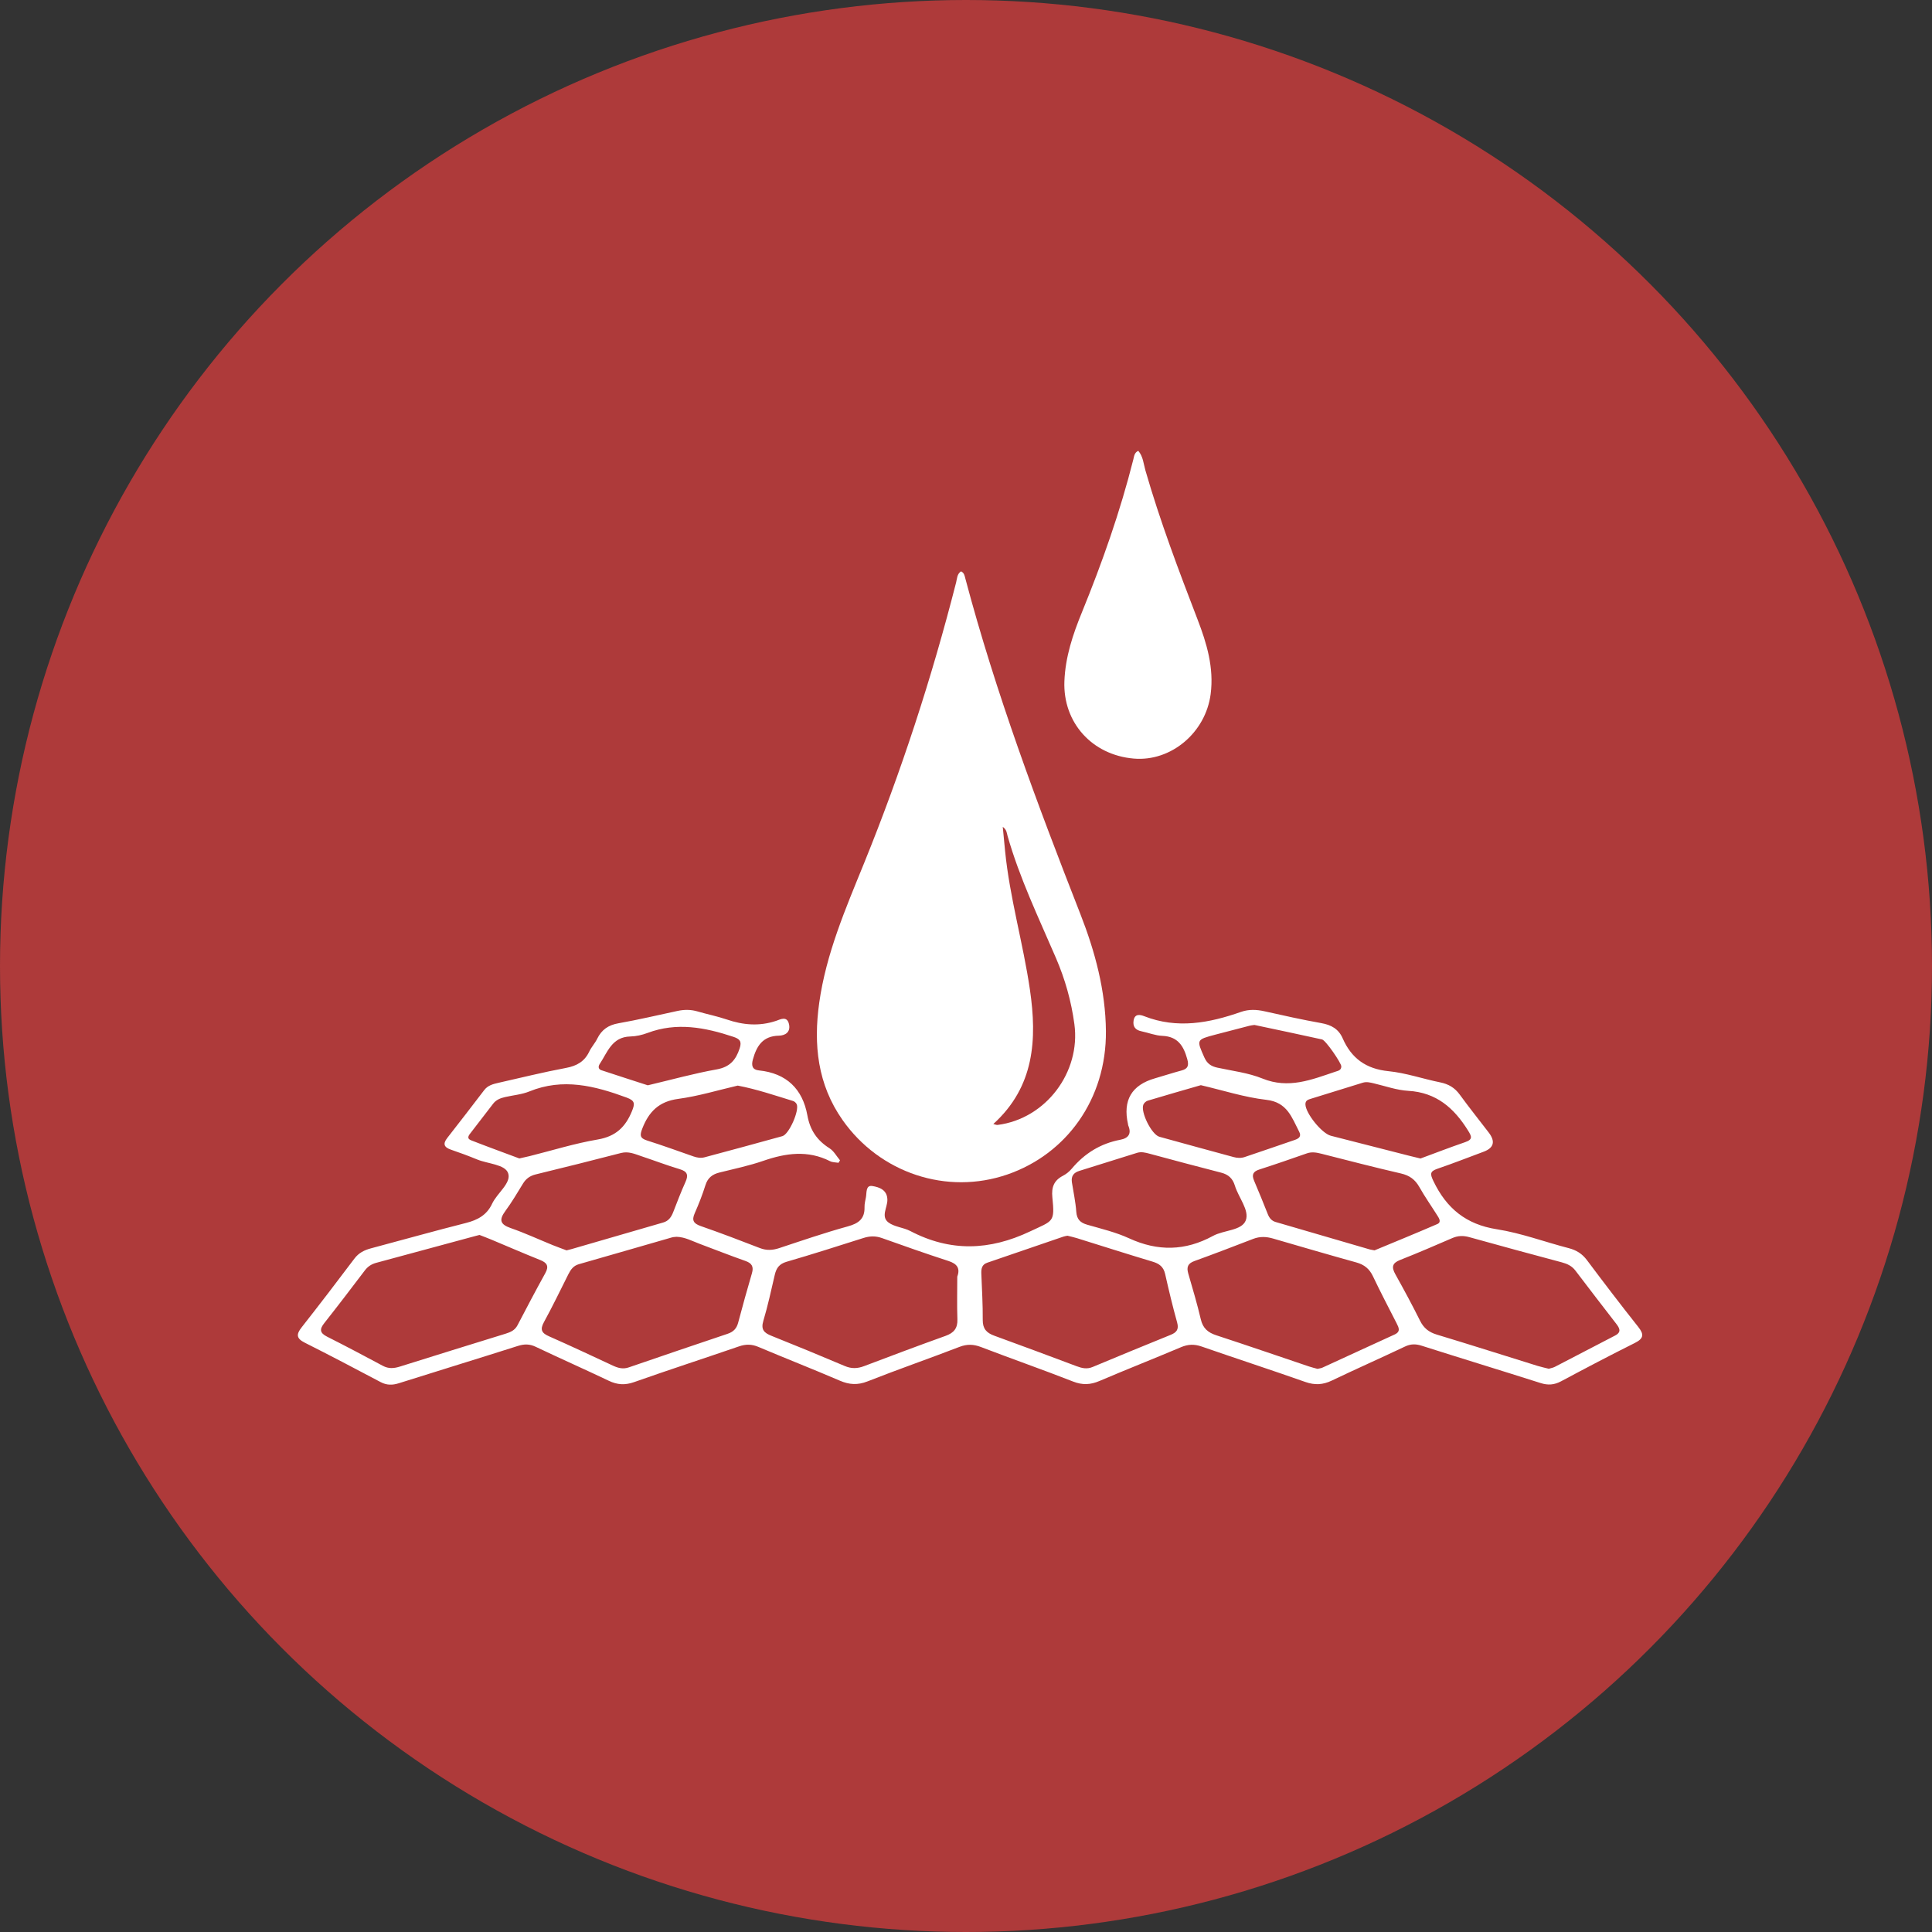
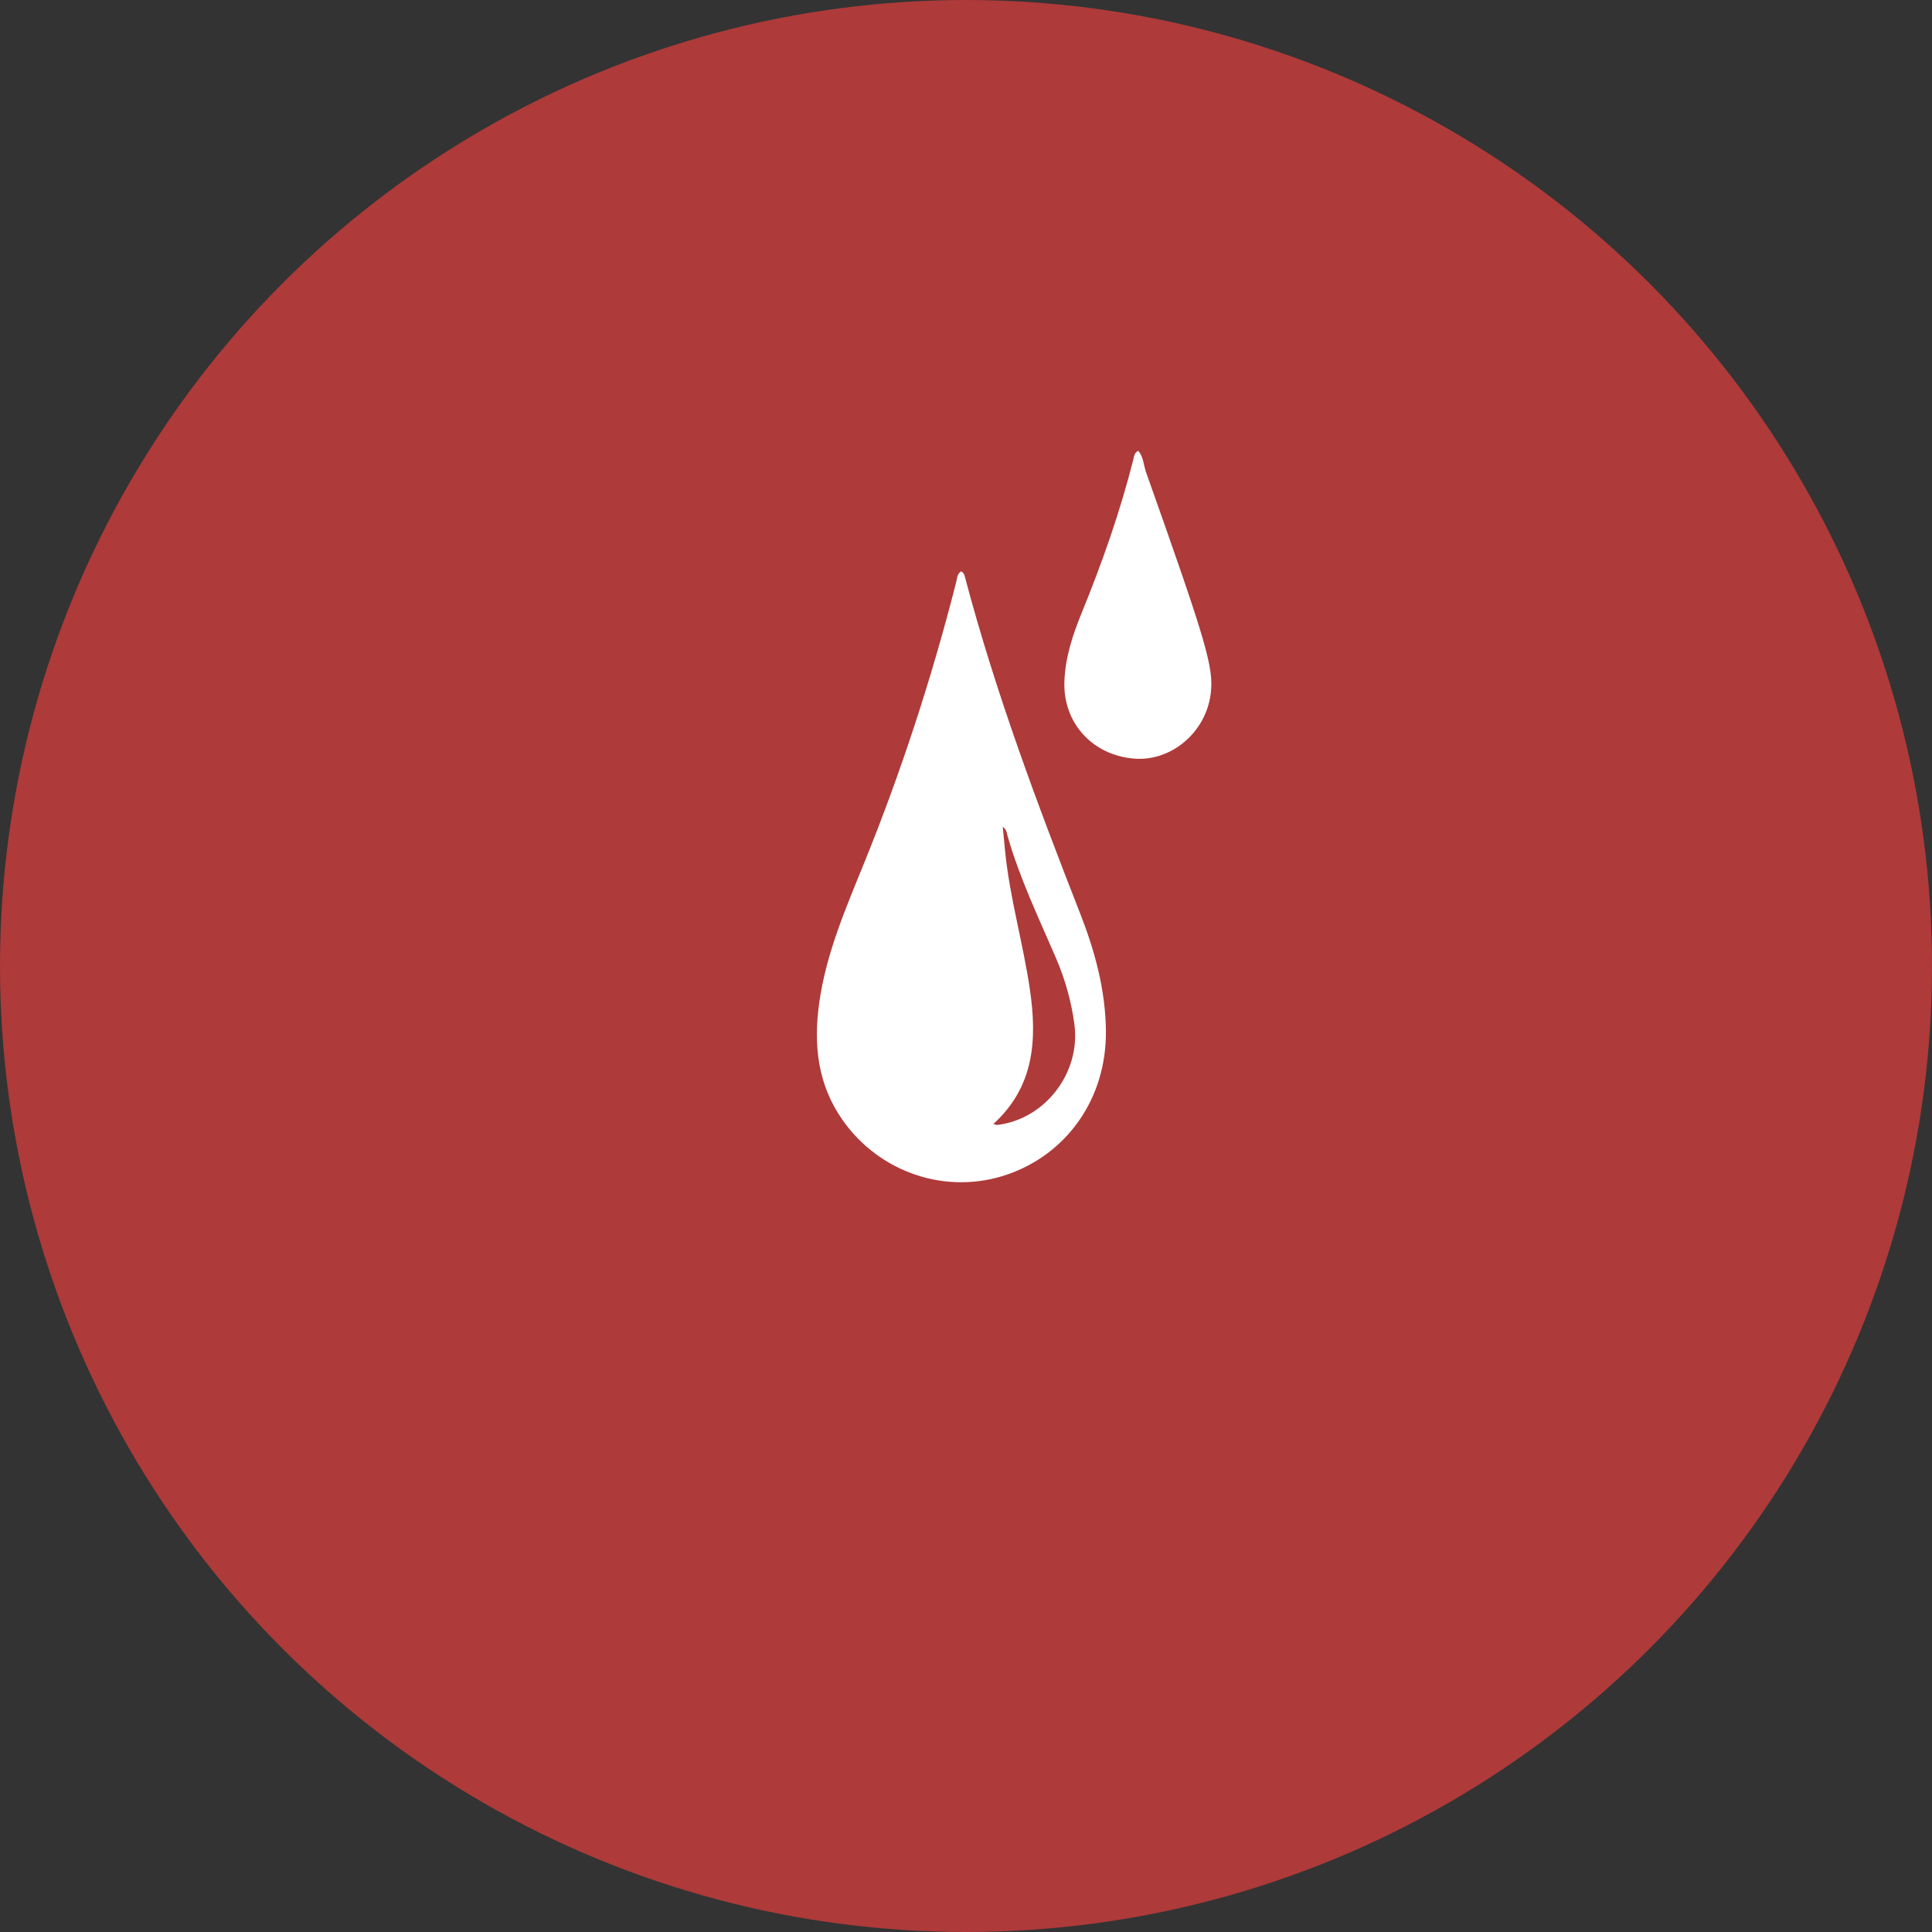
<svg xmlns="http://www.w3.org/2000/svg" width="240" height="240" viewBox="0 0 240 240" fill="none">
  <rect x="0" y="0" width="240" height="240" fill="#333333" stroke="none" />
  <circle cx="120" cy="120" r="120" fill="#AE3A3A" />
  <g clip-path="url(#clip0_62_388)">
    <path d="M119.377 70.976C119.778 71.147 119.831 71.534 119.919 71.868C123.695 86.096 128.846 99.856 134.207 113.545C136.036 118.215 137.334 123.05 137.381 128.075C137.459 136.567 132.446 143.372 125.161 145.891C117.616 148.501 109.3 145.717 104.676 139.148C101.549 134.706 101.041 129.755 101.768 124.565C102.62 118.48 105.039 112.884 107.326 107.26C111.945 95.884 115.739 84.247 118.772 72.357C118.897 71.865 118.879 71.313 119.377 70.979V70.976ZM123.391 139.628C123.651 139.688 123.792 139.762 123.923 139.744C129.917 138.983 134.272 133.188 133.464 127.221C133.079 124.365 132.311 121.647 131.177 119.013C129.024 114.009 126.659 109.09 125.161 103.834C125.061 103.485 125.073 103.076 124.566 102.715C124.672 103.815 124.76 104.741 124.851 105.664C125.424 111.506 127.097 117.155 127.943 122.95C128.839 129.107 128.517 134.986 123.391 139.631V139.628Z" fill="white" />
-     <path d="M104.158 144.445C103.81 144.386 103.425 144.401 103.124 144.252C100.354 142.846 97.616 143.235 94.815 144.205C93.044 144.816 91.196 145.202 89.375 145.655C88.492 145.873 87.918 146.312 87.633 147.223C87.26 148.41 86.803 149.576 86.299 150.717C85.904 151.612 86.167 151.999 87.06 152.31C89.523 153.168 91.96 154.093 94.392 155.038C95.225 155.362 95.987 155.315 96.817 155.038C99.64 154.103 102.454 153.136 105.317 152.348C106.665 151.977 107.432 151.4 107.395 149.953C107.385 149.545 107.492 149.13 107.57 148.722C107.677 148.155 107.526 147.201 108.36 147.332C109.203 147.466 110.23 147.793 110.234 149.059C110.237 150 109.413 151.116 110.343 151.84C111.086 152.416 112.214 152.469 113.082 152.924C118.051 155.524 122.914 155.362 127.971 152.965C130.847 151.603 131.042 151.88 130.728 148.731C130.603 147.478 130.923 146.643 132.041 146.06C132.448 145.848 132.837 145.536 133.131 145.184C134.726 143.285 136.707 142.051 139.163 141.586C140.197 141.39 140.582 140.826 140.156 139.812C140.137 139.766 140.137 139.71 140.128 139.66C139.453 136.684 140.573 134.78 143.487 133.949C144.59 133.634 145.68 133.272 146.789 132.976C147.595 132.761 147.695 132.334 147.488 131.579C147.043 129.955 146.329 128.755 144.389 128.677C143.518 128.643 142.663 128.29 141.795 128.11C141.056 127.957 140.705 127.545 140.817 126.788C140.949 125.902 141.623 126.033 142.133 126.233C146.232 127.841 150.211 127.087 154.168 125.7C155.14 125.36 156.101 125.404 157.095 125.628C159.435 126.152 161.779 126.676 164.138 127.096C165.37 127.315 166.281 127.817 166.789 128.979C167.873 131.461 169.684 132.786 172.482 133.066C174.644 133.281 176.753 134.02 178.899 134.454C179.933 134.662 180.707 135.114 181.331 135.972C182.493 137.571 183.734 139.114 184.934 140.685C185.786 141.799 185.576 142.594 184.304 143.07C182.399 143.778 180.503 144.526 178.58 145.181C177.605 145.511 177.643 145.842 178.069 146.73C179.686 150.094 182.108 152.105 185.943 152.703C188.963 153.174 191.883 154.277 194.863 155.047C195.822 155.294 196.543 155.743 197.141 156.544C199.231 159.334 201.346 162.108 203.514 164.839C204.26 165.781 204.178 166.28 203.079 166.831C199.999 168.368 196.953 169.971 193.917 171.592C193.071 172.044 192.294 172.1 191.379 171.807C186.46 170.242 181.519 168.736 176.599 167.168C175.847 166.928 175.23 166.94 174.516 167.28C171.501 168.711 168.447 170.061 165.439 171.501C164.329 172.034 163.317 172.084 162.146 171.67C157.865 170.161 153.551 168.758 149.265 167.268C148.365 166.956 147.588 166.981 146.711 167.352C143.349 168.777 139.949 170.111 136.594 171.545C135.466 172.028 134.473 172.078 133.304 171.62C129.516 170.136 125.674 168.795 121.877 167.339C120.943 166.981 120.138 166.95 119.188 167.315C115.394 168.777 111.546 170.111 107.765 171.601C106.536 172.084 105.502 172.016 104.327 171.511C100.975 170.07 97.572 168.739 94.21 167.318C93.38 166.965 92.643 166.962 91.804 167.252C87.464 168.745 83.096 170.164 78.769 171.691C77.641 172.09 76.686 172.031 75.63 171.526C72.619 170.089 69.564 168.742 66.55 167.305C65.779 166.937 65.118 166.947 64.319 167.202C59.399 168.77 54.461 170.276 49.539 171.832C48.743 172.084 48.041 172.087 47.289 171.691C44.156 170.033 41.017 168.381 37.849 166.788C36.802 166.261 36.79 165.753 37.467 164.892C39.685 162.068 41.869 159.215 44.028 156.347C44.57 155.627 45.262 155.291 46.096 155.069C50.028 154.025 53.941 152.918 57.886 151.921C59.34 151.553 60.477 150.935 61.129 149.536C61.756 148.192 63.56 146.954 63.119 145.726C62.727 144.635 60.599 144.582 59.258 144.027C58.199 143.591 57.122 143.192 56.034 142.821C55.163 142.525 54.978 142.104 55.568 141.352C57.109 139.385 58.632 137.406 60.148 135.42C60.599 134.831 61.248 134.662 61.912 134.513C64.71 133.883 67.496 133.188 70.316 132.661C71.666 132.409 72.619 131.857 73.205 130.619C73.471 130.061 73.919 129.587 74.192 129.029C74.737 127.913 75.57 127.336 76.827 127.115C79.289 126.682 81.73 126.102 84.177 125.578C85.011 125.401 85.825 125.4 86.653 125.644C87.853 125.996 89.09 126.239 90.272 126.641C92.308 127.336 94.313 127.511 96.397 126.819C96.908 126.651 97.791 126.127 98.02 127.262C98.218 128.24 97.516 128.64 96.754 128.655C94.746 128.699 93.991 129.936 93.524 131.617C93.308 132.399 93.477 132.889 94.273 132.97C97.713 133.319 99.703 135.289 100.295 138.553C100.63 140.402 101.501 141.664 103.046 142.643C103.582 142.983 103.92 143.631 104.349 144.136C104.287 144.239 104.227 144.342 104.164 144.445H104.158ZM59.559 153.411C59.255 153.489 59.105 153.526 58.955 153.567C54.875 154.67 50.799 155.774 46.719 156.877C46.149 157.033 45.691 157.329 45.325 157.813C43.658 160.01 41.985 162.205 40.277 164.369C39.675 165.129 39.726 165.587 40.628 166.043C42.956 167.215 45.259 168.437 47.559 169.668C48.267 170.048 48.931 169.995 49.664 169.765C54.042 168.387 58.428 167.031 62.812 165.675C63.426 165.485 63.965 165.248 64.287 164.627C65.418 162.461 66.553 160.297 67.737 158.159C68.223 157.283 67.96 156.865 67.095 156.519C65.061 155.705 63.053 154.832 61.032 153.987C60.509 153.769 59.976 153.57 59.562 153.408L59.559 153.411ZM192.403 170.03C192.648 169.955 192.914 169.914 193.14 169.799C195.64 168.508 198.137 167.202 200.635 165.905C201.493 165.46 201.161 164.942 200.741 164.4C199.055 162.217 197.367 160.035 195.703 157.837C195.264 157.258 194.688 156.993 194.011 156.812C190.182 155.786 186.356 154.757 182.54 153.688C181.794 153.479 181.13 153.489 180.422 153.794C178.269 154.723 176.114 155.658 173.93 156.516C172.921 156.912 172.852 157.42 173.334 158.29C174.397 160.197 175.437 162.118 176.408 164.072C176.862 164.986 177.499 165.488 178.473 165.784C182.665 167.05 186.839 168.381 191.022 169.681C191.467 169.818 191.927 169.914 192.403 170.033V170.03ZM118.913 158.595C119.314 157.535 118.866 156.983 117.832 156.647C115.056 155.749 112.302 154.773 109.551 153.794C108.77 153.517 108.047 153.539 107.27 153.785C104.089 154.795 100.912 155.814 97.707 156.743C96.804 157.005 96.444 157.526 96.25 158.343C95.799 160.263 95.391 162.196 94.824 164.082C94.498 165.167 94.915 165.572 95.827 165.937C98.876 167.156 101.915 168.406 104.938 169.69C105.772 170.045 106.521 170.017 107.348 169.702C110.71 168.427 114.078 167.159 117.465 165.946C118.496 165.575 118.972 165.004 118.932 163.885C118.869 162.124 118.916 160.359 118.916 158.595H118.913ZM132.602 153.504C132.408 153.548 132.251 153.567 132.104 153.616C128.949 154.695 125.793 155.777 122.638 156.859C121.961 157.089 121.88 157.619 121.905 158.237C121.983 160.154 122.093 162.074 122.08 163.991C122.074 165.064 122.557 165.578 123.503 165.921C126.934 167.165 130.349 168.446 133.764 169.724C134.416 169.967 135.033 170.105 135.729 169.812C138.95 168.462 142.18 167.137 145.414 165.824C146.153 165.525 146.47 165.151 146.229 164.287C145.671 162.289 145.191 160.269 144.734 158.246C144.533 157.37 144.016 156.977 143.183 156.728C140.037 155.786 136.91 154.782 133.774 153.807C133.376 153.682 132.969 153.598 132.599 153.504H132.602ZM84.083 153.638C83.876 153.663 83.66 153.657 83.463 153.716C79.609 154.823 75.761 155.945 71.907 157.043C71.228 157.236 70.895 157.716 70.607 158.286C69.605 160.282 68.636 162.292 67.565 164.25C67.054 165.185 67.295 165.603 68.21 166.005C70.877 167.18 73.515 168.424 76.159 169.653C76.792 169.946 77.4 170.108 78.111 169.861C82.197 168.455 86.289 167.065 90.384 165.69C91.092 165.453 91.506 165.045 91.697 164.309C92.236 162.255 92.813 160.21 93.408 158.168C93.643 157.364 93.417 156.927 92.609 156.643C90.695 155.97 88.805 155.222 86.903 154.511C85.982 154.165 85.102 153.679 84.08 153.641L84.083 153.638ZM163.656 170.045C163.891 169.989 164.107 169.971 164.292 169.886C167.275 168.521 170.248 167.14 173.234 165.781C174.03 165.419 173.764 164.92 173.491 164.381C172.501 162.439 171.486 160.509 170.552 158.539C170.113 157.616 169.474 157.099 168.497 156.827C165.034 155.867 161.588 154.857 158.135 153.853C157.308 153.613 156.509 153.579 155.688 153.894C153.256 154.829 150.828 155.767 148.381 156.65C147.554 156.946 147.382 157.404 147.607 158.19C148.156 160.082 148.719 161.971 149.168 163.888C149.424 164.992 150.045 165.531 151.085 165.871C154.945 167.134 158.784 168.459 162.634 169.755C162.976 169.871 163.33 169.952 163.662 170.042L163.656 170.045ZM133.15 146.839C133.341 148.067 133.611 149.293 133.699 150.53C133.768 151.472 134.194 151.889 135.058 152.139C136.81 152.644 138.615 153.071 140.26 153.828C143.825 155.468 147.237 155.406 150.681 153.529C152.028 152.793 154.243 152.887 154.748 151.615C155.246 150.365 153.852 148.766 153.401 147.285C153.131 146.396 152.602 145.904 151.702 145.673C148.723 144.913 145.755 144.111 142.785 143.313C142.274 143.176 141.773 143.048 141.25 143.21C138.862 143.956 136.478 144.71 134.087 145.449C133.379 145.667 133.044 146.097 133.153 146.842L133.15 146.839ZM70.388 155.325C70.692 155.247 70.845 155.213 70.993 155.169C74.79 154.065 78.584 152.962 82.385 151.864C83.059 151.671 83.388 151.191 83.626 150.58C84.115 149.324 84.594 148.061 85.149 146.836C85.534 145.982 85.406 145.527 84.444 145.24C82.849 144.763 81.292 144.167 79.712 143.641C78.882 143.363 78.093 142.986 77.146 143.229C73.621 144.146 70.087 145.025 66.55 145.888C65.841 146.063 65.343 146.415 64.967 147.032C64.262 148.183 63.576 149.349 62.777 150.434C61.997 151.497 62.085 152.083 63.416 152.547C65.183 153.161 66.888 153.95 68.624 154.658C69.247 154.91 69.88 155.135 70.388 155.328V155.325ZM170.746 155.325C173.272 154.274 175.919 153.196 178.539 152.061C179.087 151.824 178.774 151.347 178.554 151.001C177.809 149.816 176.997 148.666 176.311 147.447C175.785 146.518 175.089 146.016 174.033 145.773C170.737 145.012 167.463 144.164 164.185 143.329C163.568 143.173 162.982 143.055 162.352 143.273C160.388 143.959 158.42 144.644 156.44 145.28C155.66 145.53 155.469 145.923 155.785 146.665C156.377 148.046 156.941 149.442 157.496 150.839C157.681 151.306 157.972 151.656 158.448 151.796C162.343 152.94 166.238 154.072 170.135 155.203C170.283 155.247 170.439 155.262 170.743 155.322L170.746 155.325ZM64.516 143.906C65.064 143.781 65.418 143.709 65.769 143.622C68.596 142.914 71.391 142.038 74.251 141.552C76.488 141.172 77.701 140.006 78.506 138.026C78.882 137.1 78.888 136.729 77.848 136.346C73.885 134.887 69.94 133.88 65.766 135.579C64.817 135.966 63.745 136.05 62.733 136.283C62.166 136.414 61.64 136.614 61.267 137.097C60.352 138.291 59.425 139.476 58.513 140.673C58.268 140.991 57.886 141.402 58.535 141.658C60.565 142.45 62.611 143.195 64.513 143.906H64.516ZM176.465 143.912C178.197 143.273 180.09 142.54 182.007 141.882C182.997 141.543 182.813 141.156 182.361 140.433C180.629 137.652 178.435 135.707 174.936 135.507C173.497 135.423 172.081 134.912 170.662 134.578C170.201 134.469 169.753 134.351 169.28 134.5C167.14 135.167 164.997 135.825 162.854 136.489C162.503 136.598 162.155 136.692 162.164 137.188C162.186 138.288 164.185 140.794 165.323 141.087C168.606 141.932 171.89 142.765 175.174 143.603C175.525 143.694 175.882 143.775 176.465 143.915V143.912ZM149.164 134.806C146.981 135.439 144.778 136.065 142.585 136.726C142.365 136.792 142.121 137.01 142.033 137.219C141.657 138.123 143.055 140.944 144.023 141.212C147.087 142.066 150.158 142.892 153.228 143.731C153.692 143.859 154.165 143.884 154.619 143.731C156.694 143.033 158.765 142.319 160.836 141.608C161.334 141.437 161.701 141.187 161.387 140.582C160.472 138.827 159.918 136.923 157.32 136.626C154.594 136.315 151.934 135.445 149.168 134.803L149.164 134.806ZM91.644 134.856C89.225 135.414 86.765 136.171 84.246 136.508C81.846 136.829 80.596 138.107 79.784 140.205C79.465 141.034 79.49 141.393 80.38 141.677C82.316 142.291 84.231 142.983 86.148 143.656C86.606 143.815 87.066 143.887 87.53 143.762C90.751 142.896 93.975 142.035 97.19 141.137C98.033 140.9 99.333 137.911 98.963 137.159C98.882 136.991 98.691 136.82 98.512 136.767C96.272 136.084 94.053 135.317 91.644 134.856ZM155.816 127.324C155.519 127.371 155.362 127.383 155.212 127.424C153.802 127.788 152.392 128.15 150.985 128.524C148.597 129.157 148.625 129.148 149.612 131.367C149.948 132.125 150.455 132.465 151.232 132.63C153.112 133.035 155.077 133.269 156.835 133.983C160.071 135.298 162.938 134.123 165.877 133.132C166.191 133.026 166.62 132.976 166.623 132.471C166.623 132.053 164.69 129.226 164.229 129.123C161.387 128.493 158.536 127.898 155.819 127.321L155.816 127.324ZM80.474 134.821C83.45 134.117 86.214 133.347 89.025 132.845C90.666 132.552 91.412 131.676 91.885 130.226C92.177 129.338 91.876 129.054 91.086 128.792C87.577 127.629 84.064 126.95 80.436 128.318C79.763 128.571 79.02 128.739 78.302 128.755C76.009 128.808 75.464 130.719 74.492 132.184C74.301 132.474 74.311 132.817 74.702 132.945C76.673 133.599 78.647 134.229 80.471 134.821H80.474Z" fill="white" />
-     <path d="M141.398 56C142.009 56.705 142.052 57.621 142.291 58.447C144.105 64.741 146.42 70.858 148.77 76.965C149.914 79.93 150.813 82.957 150.393 86.214C149.776 91.003 145.48 94.628 140.852 94.235C135.623 93.79 132.029 89.725 132.223 84.631C132.339 81.607 133.273 78.82 134.395 76.076C136.929 69.866 139.154 63.554 140.793 57.047C140.89 56.661 140.918 56.224 141.401 56.003L141.398 56Z" fill="white" />
+     <path d="M141.398 56C142.009 56.705 142.052 57.621 142.291 58.447C149.914 79.93 150.813 82.957 150.393 86.214C149.776 91.003 145.48 94.628 140.852 94.235C135.623 93.79 132.029 89.725 132.223 84.631C132.339 81.607 133.273 78.82 134.395 76.076C136.929 69.866 139.154 63.554 140.793 57.047C140.89 56.661 140.918 56.224 141.401 56.003L141.398 56Z" fill="white" />
  </g>
  <defs>
    <clipPath id="clip0_62_388">
      <rect width="167" height="116" fill="white" transform="translate(37 56)" />
    </clipPath>
  </defs>
</svg>